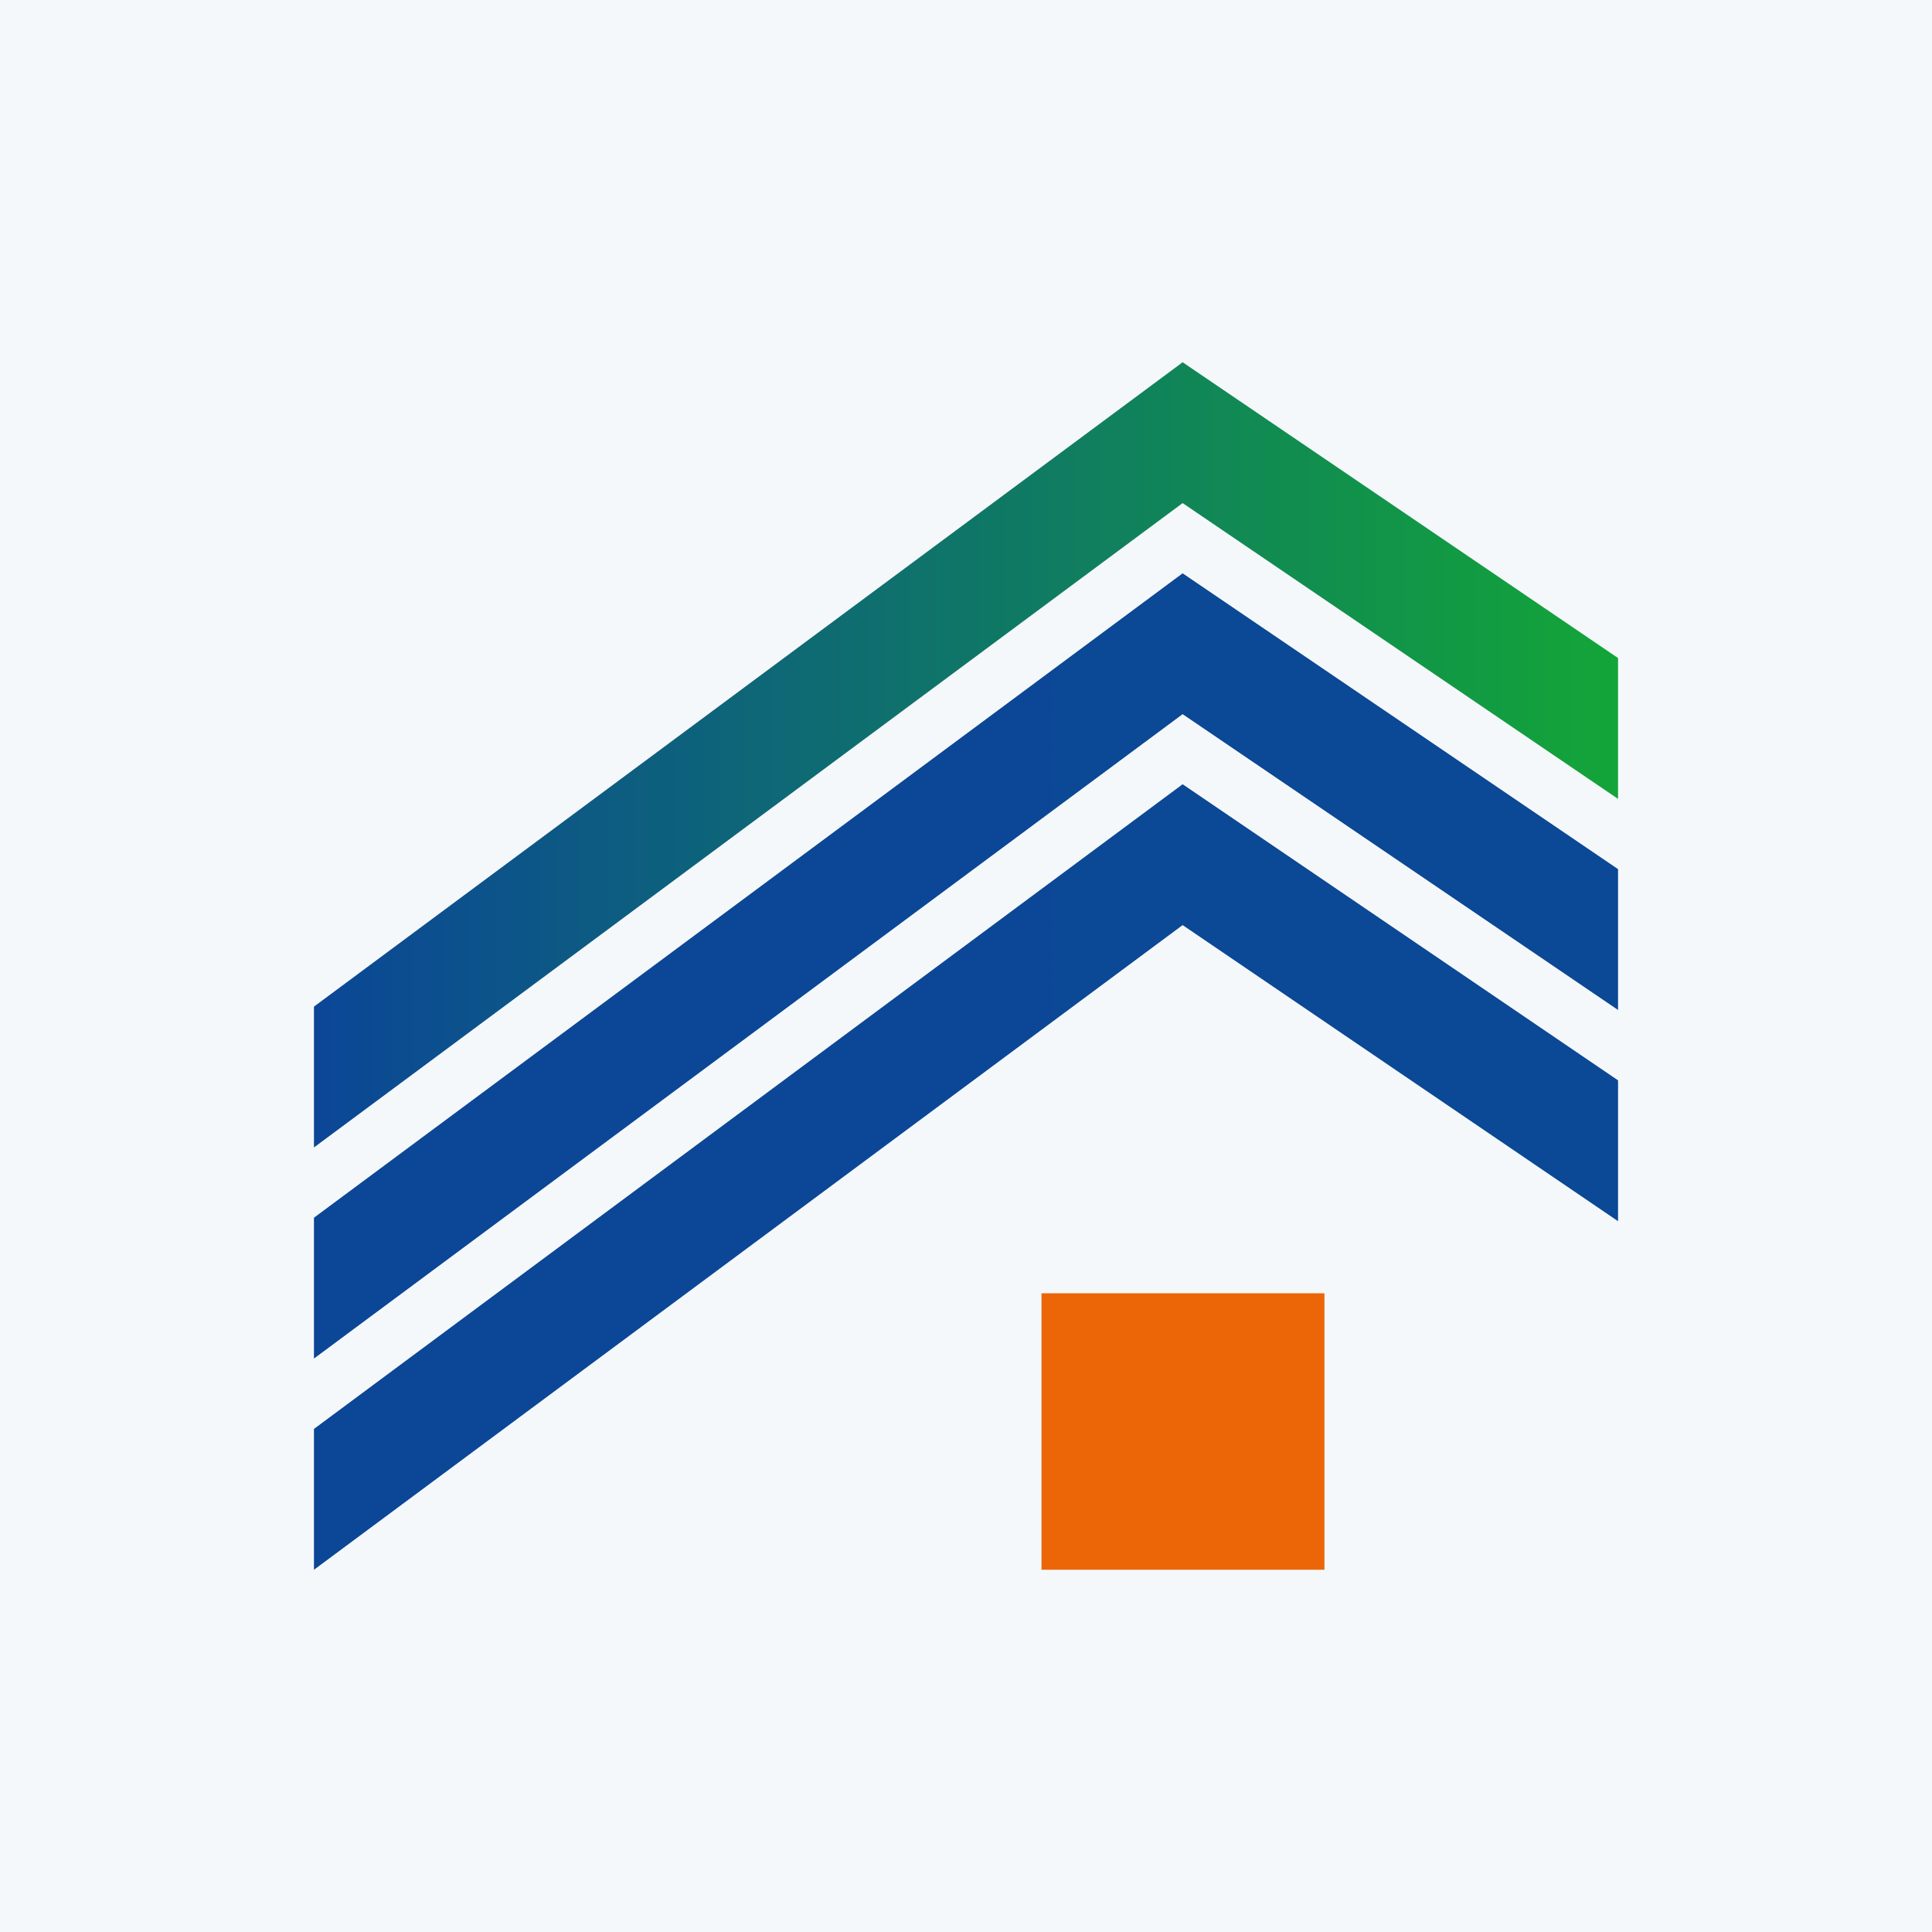
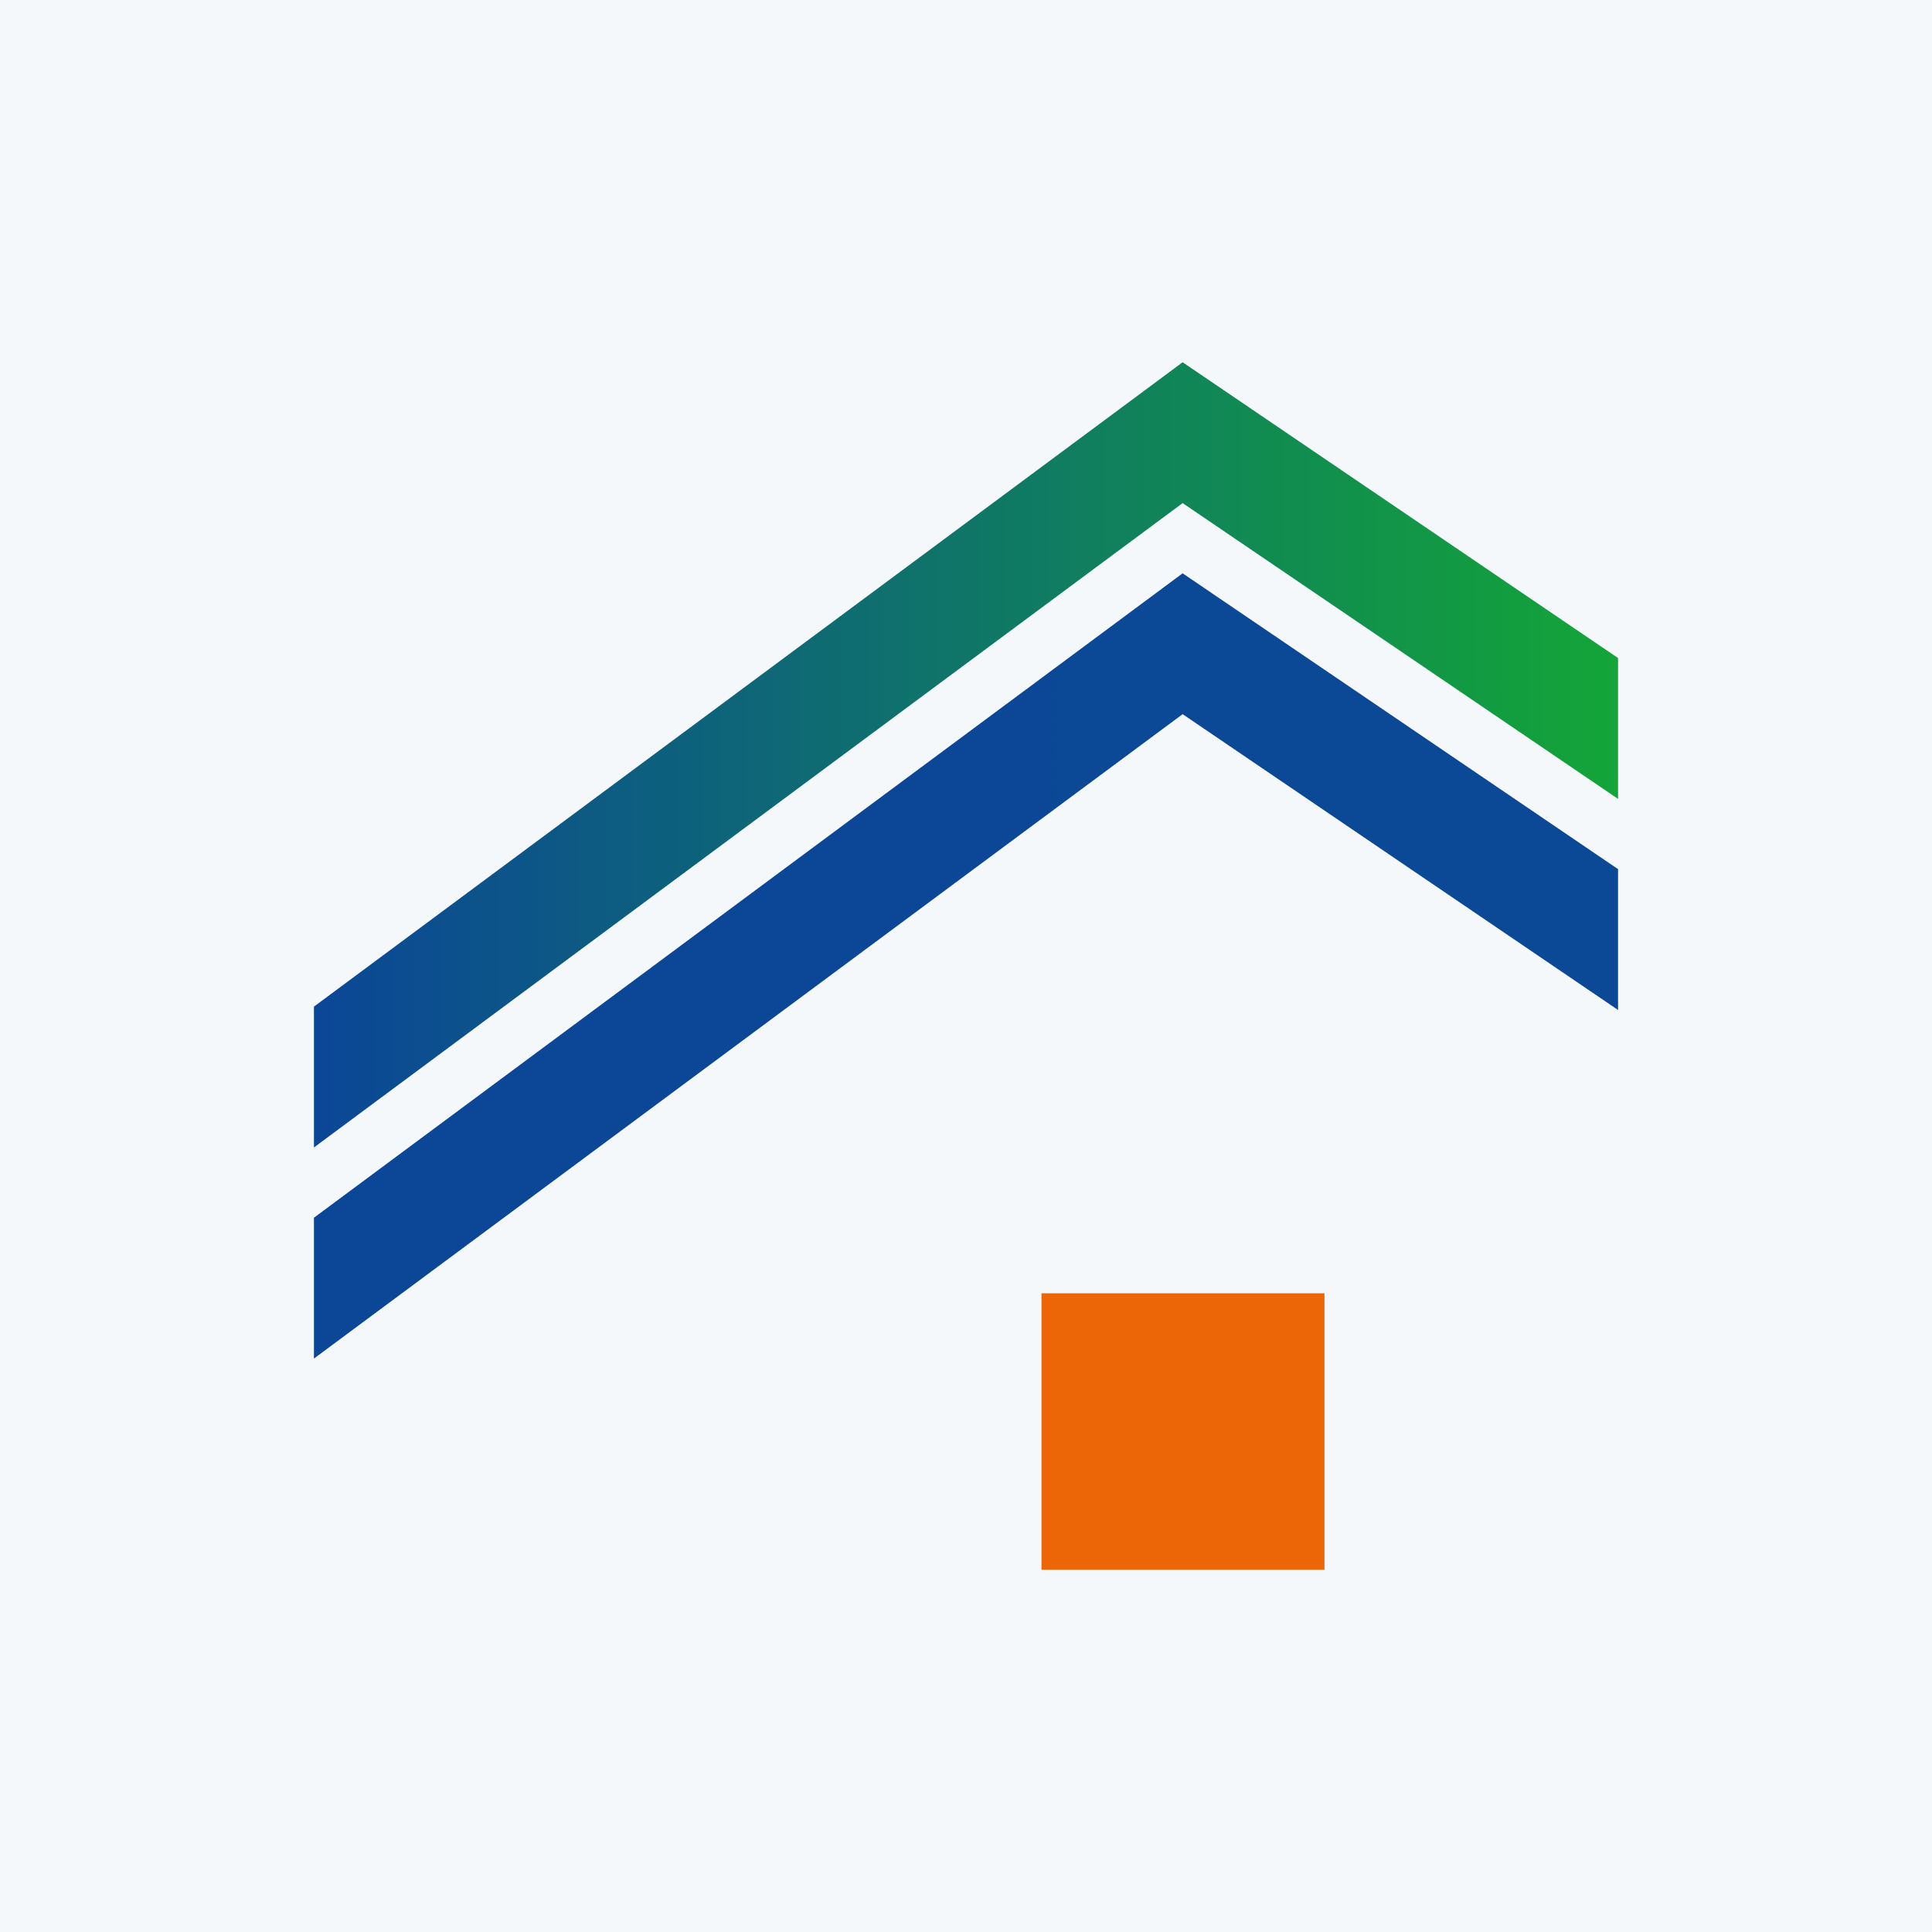
<svg xmlns="http://www.w3.org/2000/svg" width="80" height="80" viewBox="0 0 80 80" fill="none">
  <rect width="80" height="80" fill="#F5F8FA" />
  <path d="M48.97 15L13 41.682V47.514L48.97 20.832L67 33.081V27.248L48.97 15Z" fill="url(#paint0_linear)" />
  <path d="M48.97 23.74L13 50.423V56.255L48.97 29.572L67 41.821V35.989L48.97 23.74Z" fill="url(#paint1_linear)" />
-   <path d="M48.97 32.474L13 59.169V65.001L48.97 38.306L67 50.567V44.735L48.97 32.474Z" fill="url(#paint2_linear)" />
  <path d="M54.843 53.552H43.126V65H54.843V53.552Z" fill="#EC6608" />
  <defs>
    <linearGradient id="paint0_linear" x1="67" y1="31.264" x2="12.883" y2="31.264" gradientUnits="userSpaceOnUse">
      <stop stop-color="#13A538" />
      <stop offset="1" stop-color="#0B4697" />
    </linearGradient>
    <linearGradient id="paint1_linear" x1="2252.92" y1="663.301" x2="8.14" y2="663.301" gradientUnits="userSpaceOnUse">
      <stop stop-color="#13A538" />
      <stop offset="1" stop-color="#0B4697" />
    </linearGradient>
    <linearGradient id="paint2_linear" x1="2252.92" y1="896.072" x2="8.14" y2="896.072" gradientUnits="userSpaceOnUse">
      <stop stop-color="#13A538" />
      <stop offset="1" stop-color="#0B4697" />
    </linearGradient>
  </defs>
</svg>